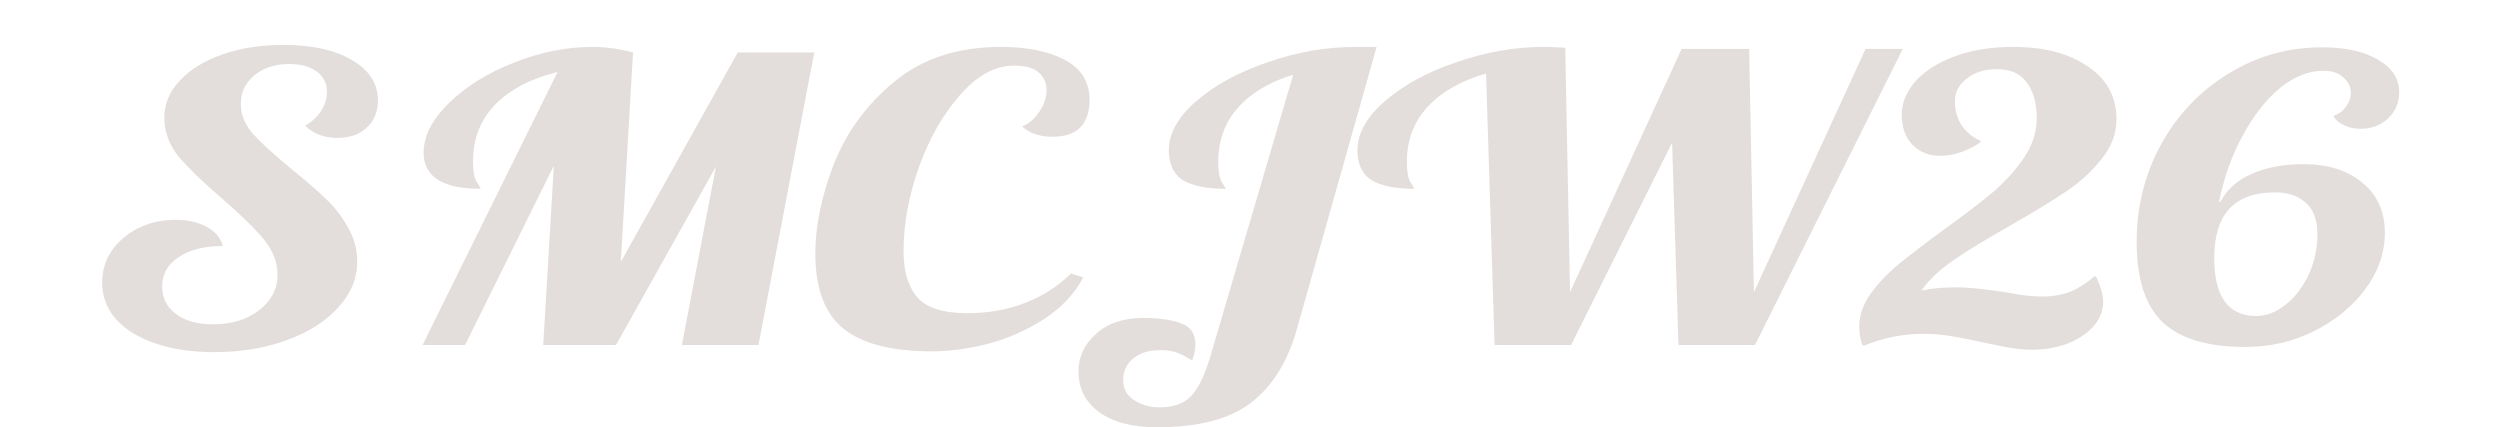
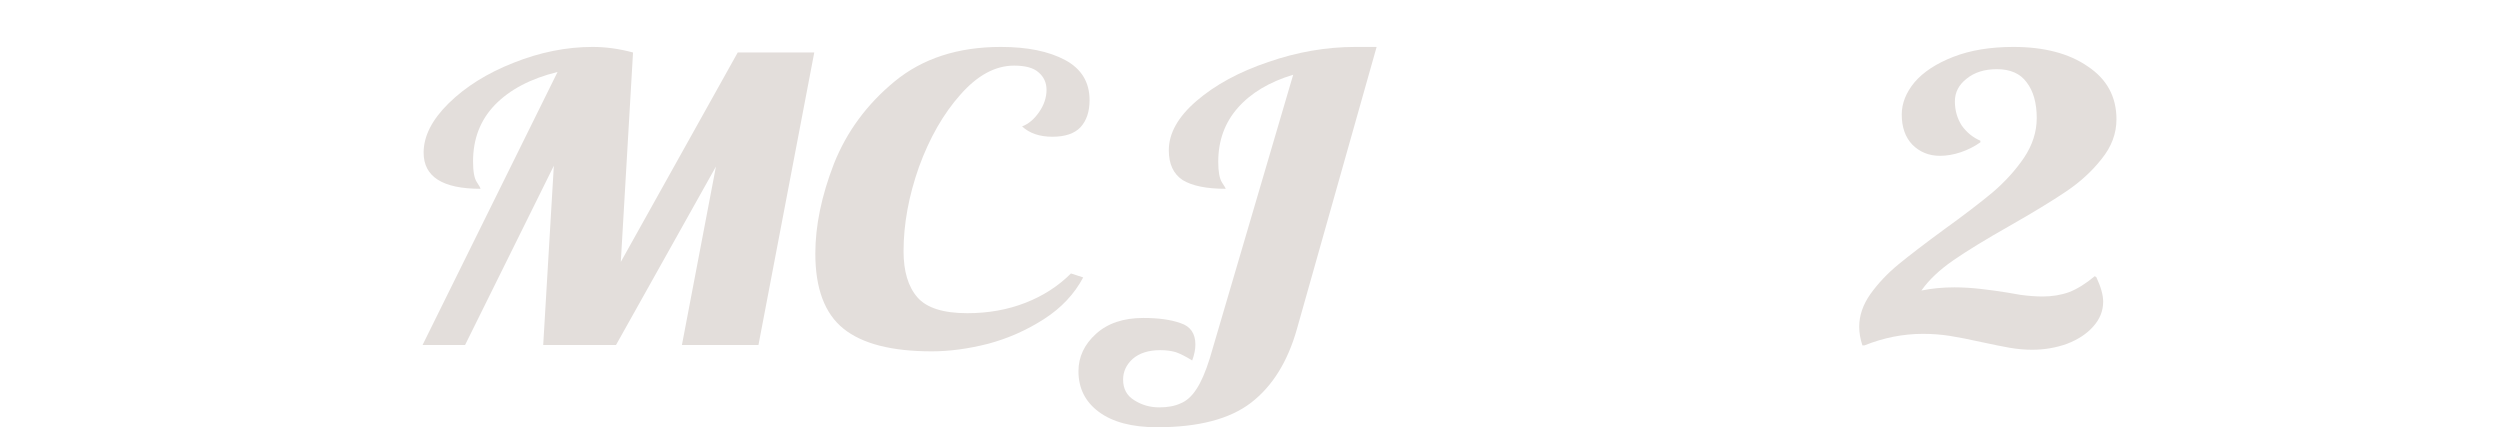
<svg xmlns="http://www.w3.org/2000/svg" xmlns:ns1="http://sodipodi.sourceforge.net/DTD/sodipodi-0.dtd" xmlns:ns2="http://www.inkscape.org/namespaces/inkscape" viewBox="0 0 228.66 39.08" version="1.1" id="svg14" ns1:docname="navbar-logo.svg" ns2:version="1.4.2 (ebf0e940, 2025-05-08)">
  <defs id="defs14" />
  <ns1:namedview id="namedview14" pagecolor="#ffffff" bordercolor="#000000" borderopacity="0.25" ns2:showpageshadow="2" ns2:pageopacity="0.0" ns2:pagecheckerboard="0" ns2:deskcolor="#d1d1d1" ns2:zoom="1.3293035" ns2:cx="109.45582" ns2:cy="39.494367" ns2:window-width="1088" ns2:window-height="486" ns2:window-x="484" ns2:window-y="467" ns2:window-maximized="0" ns2:current-layer="svg14" />
  <style id="style1">.cls-1{fill:#fed136;}</style>
-   <path d="m 22.253,11.358 q -0.756,0 -1.332,-0.264 -0.576,-0.264 -0.888,-0.732 -0.312,-0.48 -0.312,-1.104 0,-0.528 0.216,-0.96 0.228,-0.432 0.6,-0.684 0.384,-0.252 0.84,-0.252 0.42,0 0.708,0.216 0.288,0.204 0.36,0.576 -0.624,0 -0.996,0.336 -0.372,0.324 -0.372,0.888 0,0.516 0.312,0.828 0.312,0.312 0.828,0.312 0.636,0 1.044,-0.42 0.42,-0.432 0.42,-1.08 0,-0.564 -0.312,-1.068 -0.312,-0.504 -0.936,-1.224 -0.648,-0.744 -0.984,-1.272 -0.324,-0.54 -0.324,-1.176 0,-0.624 0.348,-1.116 0.348,-0.504 0.96,-0.792 0.612,-0.288 1.38,-0.288 0.972,0 1.548,0.456 0.588,0.456 0.588,1.224 0,0.504 -0.252,0.816 -0.252,0.312 -0.66,0.312 -0.456,0 -0.732,-0.372 0.228,-0.168 0.36,-0.444 0.132,-0.276 0.132,-0.576 0,-0.384 -0.228,-0.612 -0.228,-0.228 -0.624,-0.228 -0.48,0 -0.792,0.348 -0.3,0.336 -0.3,0.864 0,0.48 0.276,0.9 0.276,0.408 0.864,1.056 0.48,0.516 0.768,0.888 0.3,0.372 0.504,0.864 0.216,0.48 0.216,1.044 0,0.768 -0.432,1.392 -0.42,0.624 -1.164,0.984 -0.732,0.36 -1.632,0.36 z" id="text7" style="font-size:12px;font-family:Lobster;-inkscape-font-specification:'Lobster, Normal';white-space:pre;inline-size:88.767;fill:#e3dedb" transform="matrix(4.051,0,0,3.029,-70.55,-2.196)" aria-label="S" />
  <path d="m 30.004,2.898 q -0.912,0.3 -1.416,0.996 -0.492,0.684 -0.492,1.704 0,0.456 0.084,0.624 0.084,0.168 0.084,0.204 -1.284,0 -1.284,-1.092 0,-0.744 0.564,-1.488 0.576,-0.756 1.464,-1.224 0.9,-0.48 1.788,-0.48 0.444,0 0.912,0.168 l -0.276,6.324 2.64,-6.324 h 1.728 l -1.26,8.832 h -1.728 l 0.768,-5.388 -2.256,5.388 h -1.644 l 0.24,-5.412 -2.004,5.412 h -0.96 z" id="text6" style="font-size:12px;font-family:Lobster;-inkscape-font-specification:'Lobster, Normal';white-space:pre;inline-size:88.767;fill:#e3dedb" transform="matrix(4.051,0,0,3.029,-70.55,-2.196)" aria-label="M" />
  <path d="m 38.452,11.334 q -1.356,0 -1.992,-0.684 -0.636,-0.684 -0.636,-2.268 0,-1.26 0.42,-2.712 0.432,-1.452 1.368,-2.484 0.948,-1.044 2.4,-1.044 0.9,0 1.452,0.396 0.552,0.396 0.552,1.212 0,0.516 -0.204,0.816 -0.204,0.288 -0.636,0.288 -0.432,0 -0.684,-0.312 0.216,-0.108 0.384,-0.432 0.168,-0.324 0.168,-0.672 0,-0.324 -0.18,-0.528 -0.168,-0.204 -0.552,-0.204 -0.636,0 -1.212,0.876 -0.576,0.864 -0.936,2.184 -0.348,1.32 -0.348,2.544 0,0.912 0.312,1.392 0.312,0.48 1.128,0.48 0.708,0 1.308,-0.312 0.6,-0.312 1.032,-0.888 l 0.276,0.12 q -0.3,0.756 -0.888,1.26 -0.588,0.504 -1.26,0.744 -0.672,0.228 -1.272,0.228 z" id="text5" style="font-size:12px;font-family:Lobster;-inkscape-font-specification:'Lobster, Normal';white-space:pre;inline-size:88.767;fill:#e3dedb" transform="matrix(4.051,0,0,3.029,-70.55,-2.196)" aria-label="C" />
  <path d="m 43.541,13.626 q -0.852,0 -1.32,-0.468 -0.456,-0.456 -0.456,-1.224 0,-0.648 0.396,-1.128 0.396,-0.48 1.068,-0.48 0.516,0 0.84,0.156 0.336,0.144 0.336,0.648 0,0.216 -0.072,0.48 -0.216,-0.18 -0.372,-0.252 -0.156,-0.06 -0.348,-0.06 -0.396,0 -0.624,0.264 -0.216,0.264 -0.216,0.624 0,0.42 0.252,0.624 0.252,0.216 0.564,0.216 0.288,0 0.48,-0.12 0.204,-0.108 0.36,-0.432 0.156,-0.312 0.3,-0.924 l 1.884,-8.568 q -0.804,0.324 -1.248,0.996 -0.444,0.672 -0.444,1.632 0,0.444 0.084,0.624 0.084,0.168 0.084,0.192 -0.648,0 -0.972,-0.264 -0.312,-0.276 -0.312,-0.9 0,-0.768 0.624,-1.488 0.636,-0.732 1.62,-1.176 0.984,-0.456 1.968,-0.456 h 0.48 l -1.8,8.52 q -0.312,1.476 -1.032,2.22 -0.72,0.744 -2.124,0.744 z" id="text4" style="font-size:12px;font-family:Lobster;-inkscape-font-specification:'Lobster, Normal';white-space:pre;inline-size:88.767;fill:#e3dedb" transform="matrix(4.051,0,0,3.029,-70.55,-2.196)" aria-label="J" />
-   <path d="m 50.968,2.946 q -0.852,0.324 -1.32,1.008 -0.468,0.672 -0.468,1.656 0,0.444 0.084,0.624 0.084,0.168 0.084,0.192 -0.648,0 -0.972,-0.264 -0.312,-0.276 -0.312,-0.9 0,-0.768 0.624,-1.488 0.636,-0.732 1.62,-1.176 0.984,-0.456 1.968,-0.456 0.168,0 0.48,0.024 l 0.108,7.38 2.52,-7.344 h 1.524 l 0.108,7.344 2.52,-7.344 h 0.84 L 57.04,11.142 H 55.312 L 55.168,5.034 52.888,11.142 h -1.728 z" id="text3" style="font-size:12px;font-family:Lobster;-inkscape-font-specification:'Lobster, Normal';white-space:pre;inline-size:88.767;fill:#e3dedb" transform="matrix(4.051,0,0,3.029,-70.55,-2.196)" aria-label="W" />
  <path d="m 63.293,11.286 q -0.24,0 -0.504,-0.06 -0.252,-0.06 -0.624,-0.168 -0.444,-0.132 -0.732,-0.192 -0.288,-0.06 -0.6,-0.06 -0.672,0 -1.32,0.348 h -0.048 q -0.072,-0.288 -0.072,-0.564 0,-0.504 0.252,-0.984 0.264,-0.492 0.636,-0.9 0.372,-0.408 1.02,-1.044 0.684,-0.66 1.104,-1.128 0.42,-0.48 0.708,-1.044 0.288,-0.576 0.288,-1.2 0,-0.684 -0.228,-1.08 -0.216,-0.396 -0.672,-0.396 -0.42,0 -0.684,0.288 -0.264,0.276 -0.264,0.684 0,0.408 0.156,0.732 0.168,0.312 0.42,0.456 v 0.048 q -0.204,0.192 -0.444,0.3 -0.24,0.108 -0.468,0.108 -0.372,0 -0.624,-0.336 -0.24,-0.336 -0.24,-0.912 0,-0.504 0.288,-0.972 0.3,-0.468 0.876,-0.768 0.576,-0.3 1.356,-0.3 1.044,0 1.68,0.588 0.648,0.576 0.648,1.596 0,0.648 -0.336,1.2 -0.324,0.552 -0.804,0.984 -0.48,0.432 -1.284,1.044 -0.792,0.6 -1.26,1.032 -0.468,0.432 -0.72,0.912 0.348,-0.096 0.744,-0.096 0.288,0 0.6,0.048 0.312,0.048 0.588,0.108 0.048,0.012 0.312,0.072 0.276,0.048 0.492,0.048 0.324,0 0.6,-0.132 0.276,-0.144 0.576,-0.48 l 0.036,0.024 q 0.156,0.444 0.156,0.744 0,0.42 -0.228,0.756 -0.216,0.324 -0.588,0.516 -0.372,0.18 -0.792,0.18 z" id="text2" style="font-size:12px;font-family:Lobster;-inkscape-font-specification:'Lobster, Normal';white-space:pre;inline-size:88.767;fill:#e3dedb" transform="matrix(4.051,0,0,3.029,-70.55,-2.196)" aria-label="2" />
-   <path d="m 68.105,11.202 q -1.26,0 -1.86,-0.744 -0.588,-0.756 -0.588,-2.424 0,-1.608 0.552,-2.952 0.564,-1.356 1.524,-2.136 0.96,-0.792 2.112,-0.792 0.792,0 1.26,0.372 0.48,0.372 0.48,0.984 0,0.468 -0.252,0.792 -0.252,0.312 -0.624,0.312 -0.204,0 -0.372,-0.108 -0.168,-0.108 -0.24,-0.276 0.192,-0.096 0.288,-0.288 0.108,-0.192 0.108,-0.408 0,-0.276 -0.168,-0.468 -0.156,-0.204 -0.456,-0.204 -0.492,0 -0.972,0.516 -0.468,0.516 -0.84,1.428 -0.372,0.9 -0.54,2.016 l 0.036,-0.012 q 0.216,-0.552 0.708,-0.84 0.492,-0.288 1.164,-0.288 0.828,0 1.332,0.564 0.504,0.552 0.504,1.512 0,0.888 -0.432,1.68 -0.432,0.792 -1.164,1.284 -0.72,0.48 -1.56,0.48 z m 0.252,-0.936 q 0.336,0 0.648,-0.324 0.324,-0.336 0.528,-0.9 0.204,-0.576 0.204,-1.248 0,-0.648 -0.264,-0.948 -0.252,-0.312 -0.696,-0.312 -1.368,0 -1.368,1.98 0,1.752 0.948,1.752 z" id="text1" style="font-size:12px;font-family:Lobster;-inkscape-font-specification:'Lobster, Normal';white-space:pre;inline-size:88.767;fill:#e3dedb" transform="matrix(4.051,0,0,3.029,-70.55,-2.196)" aria-label="6" />
</svg>